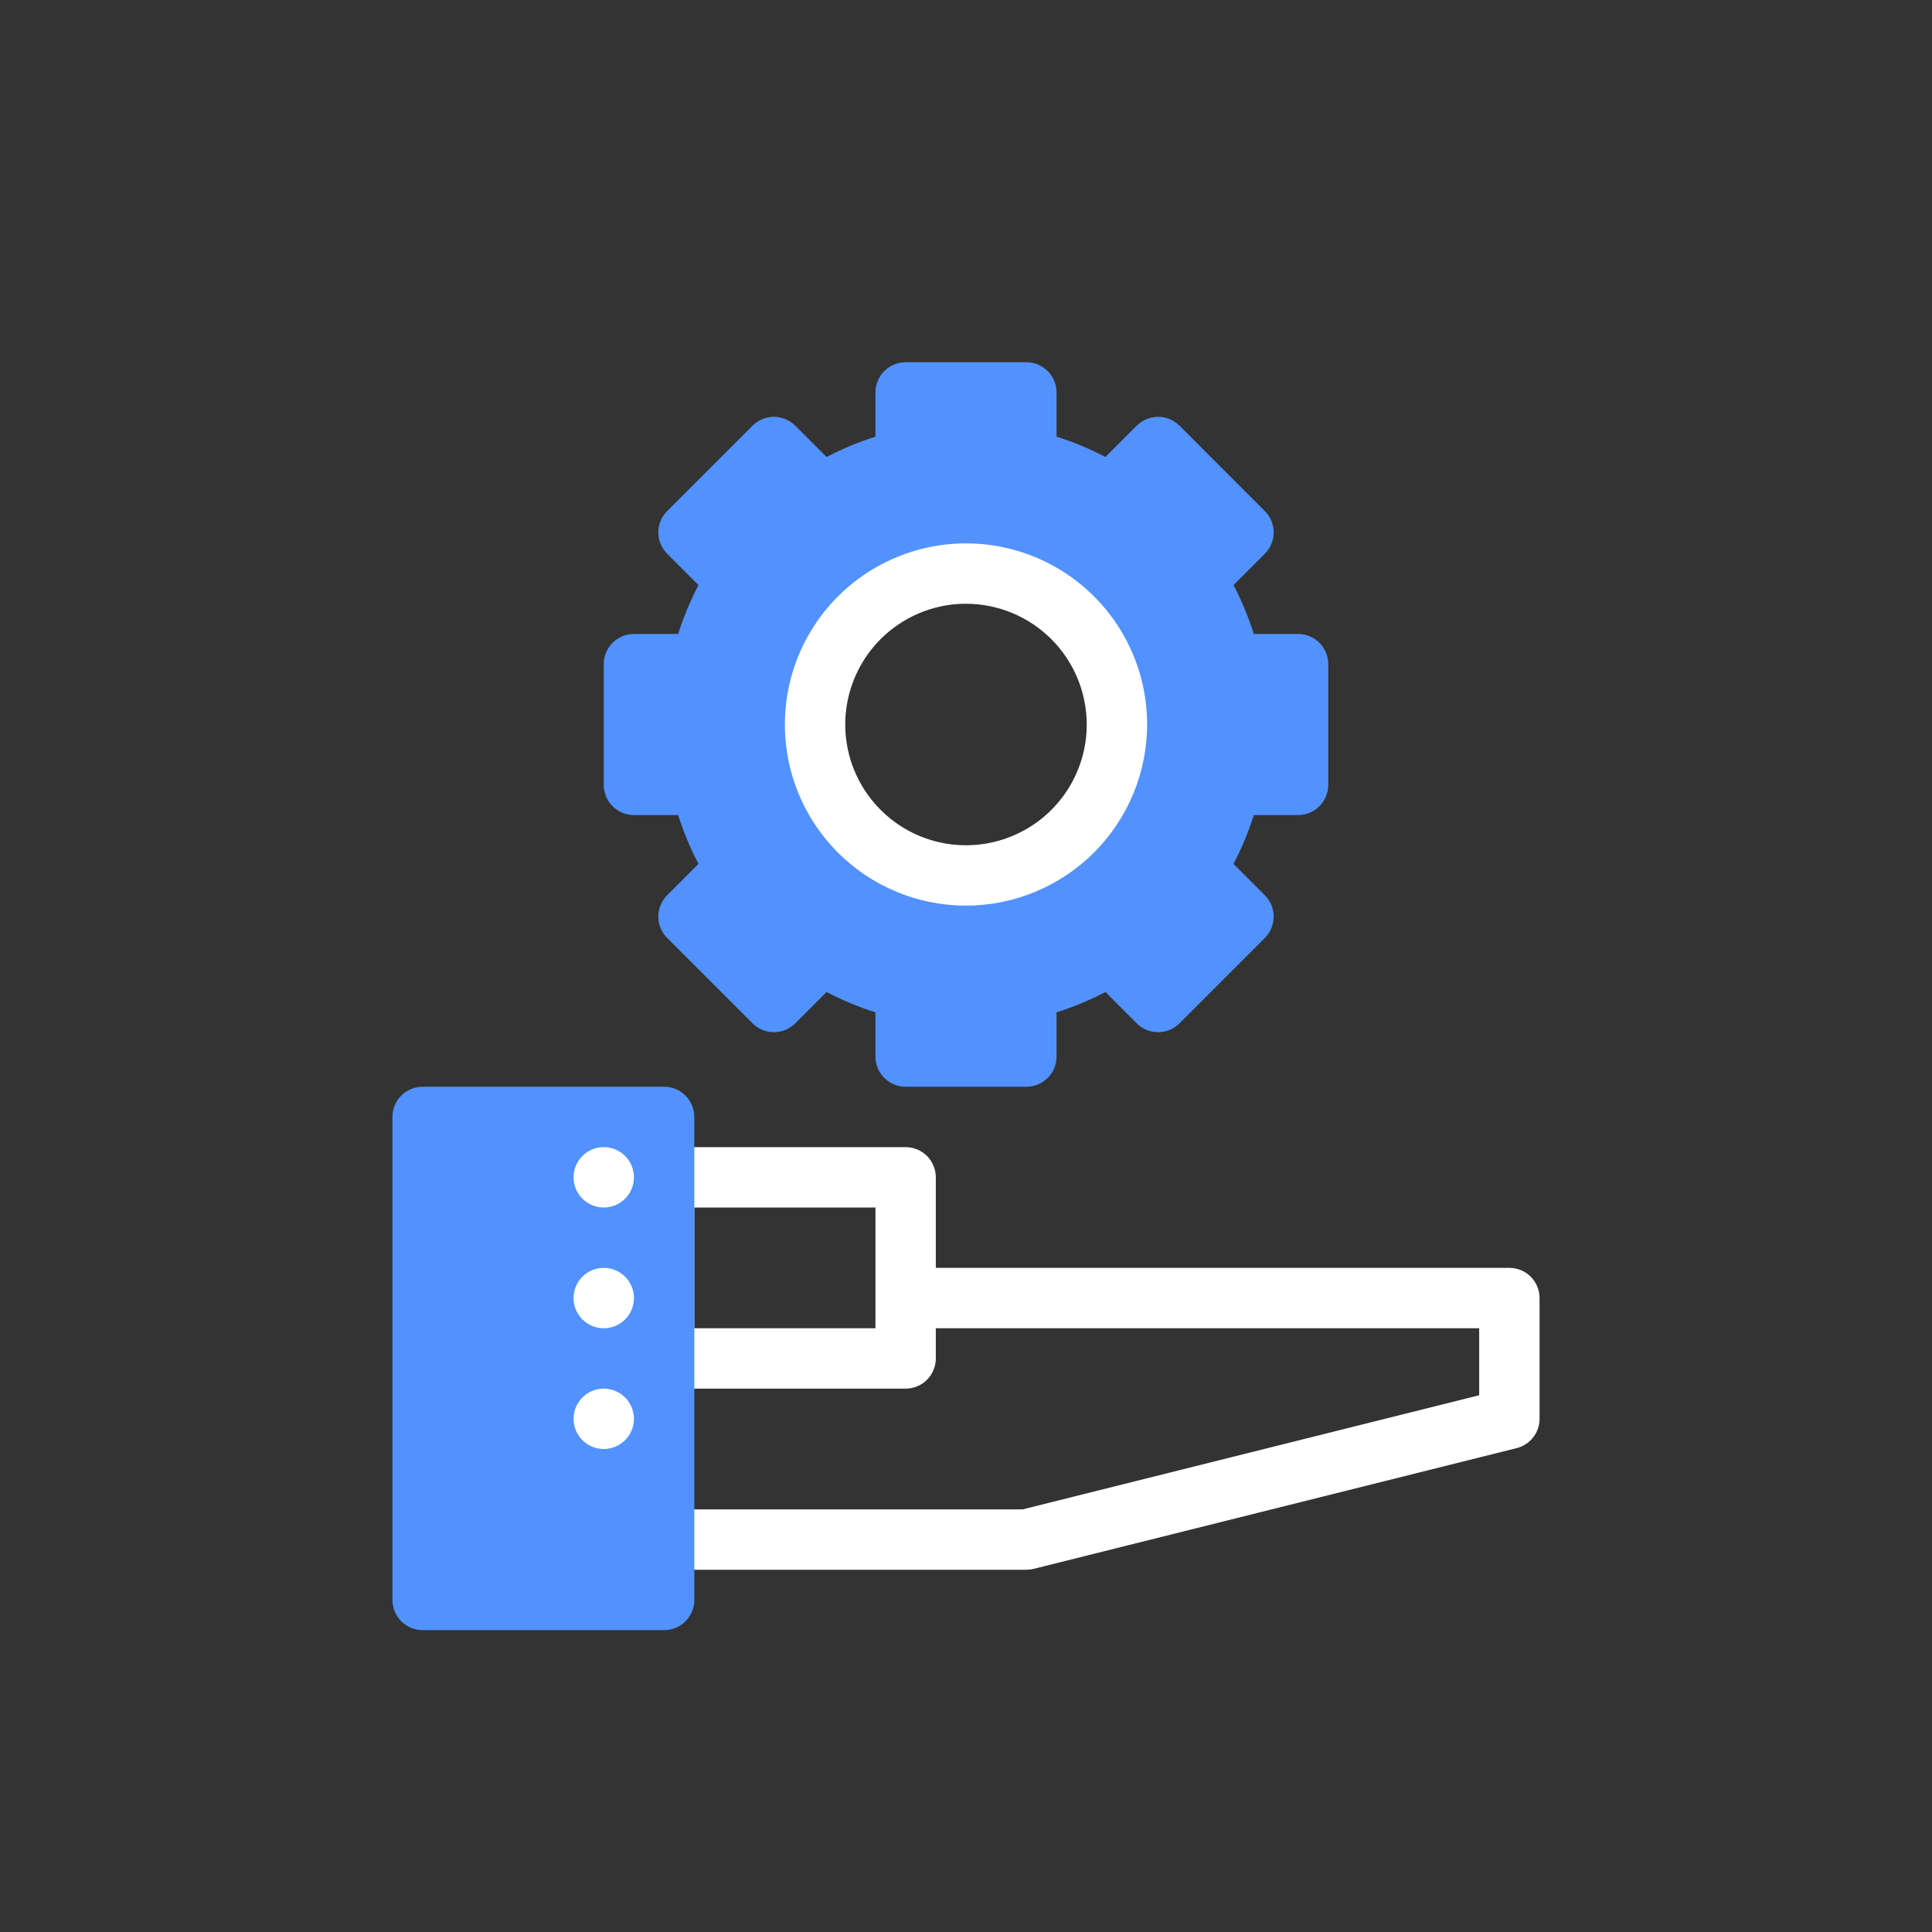
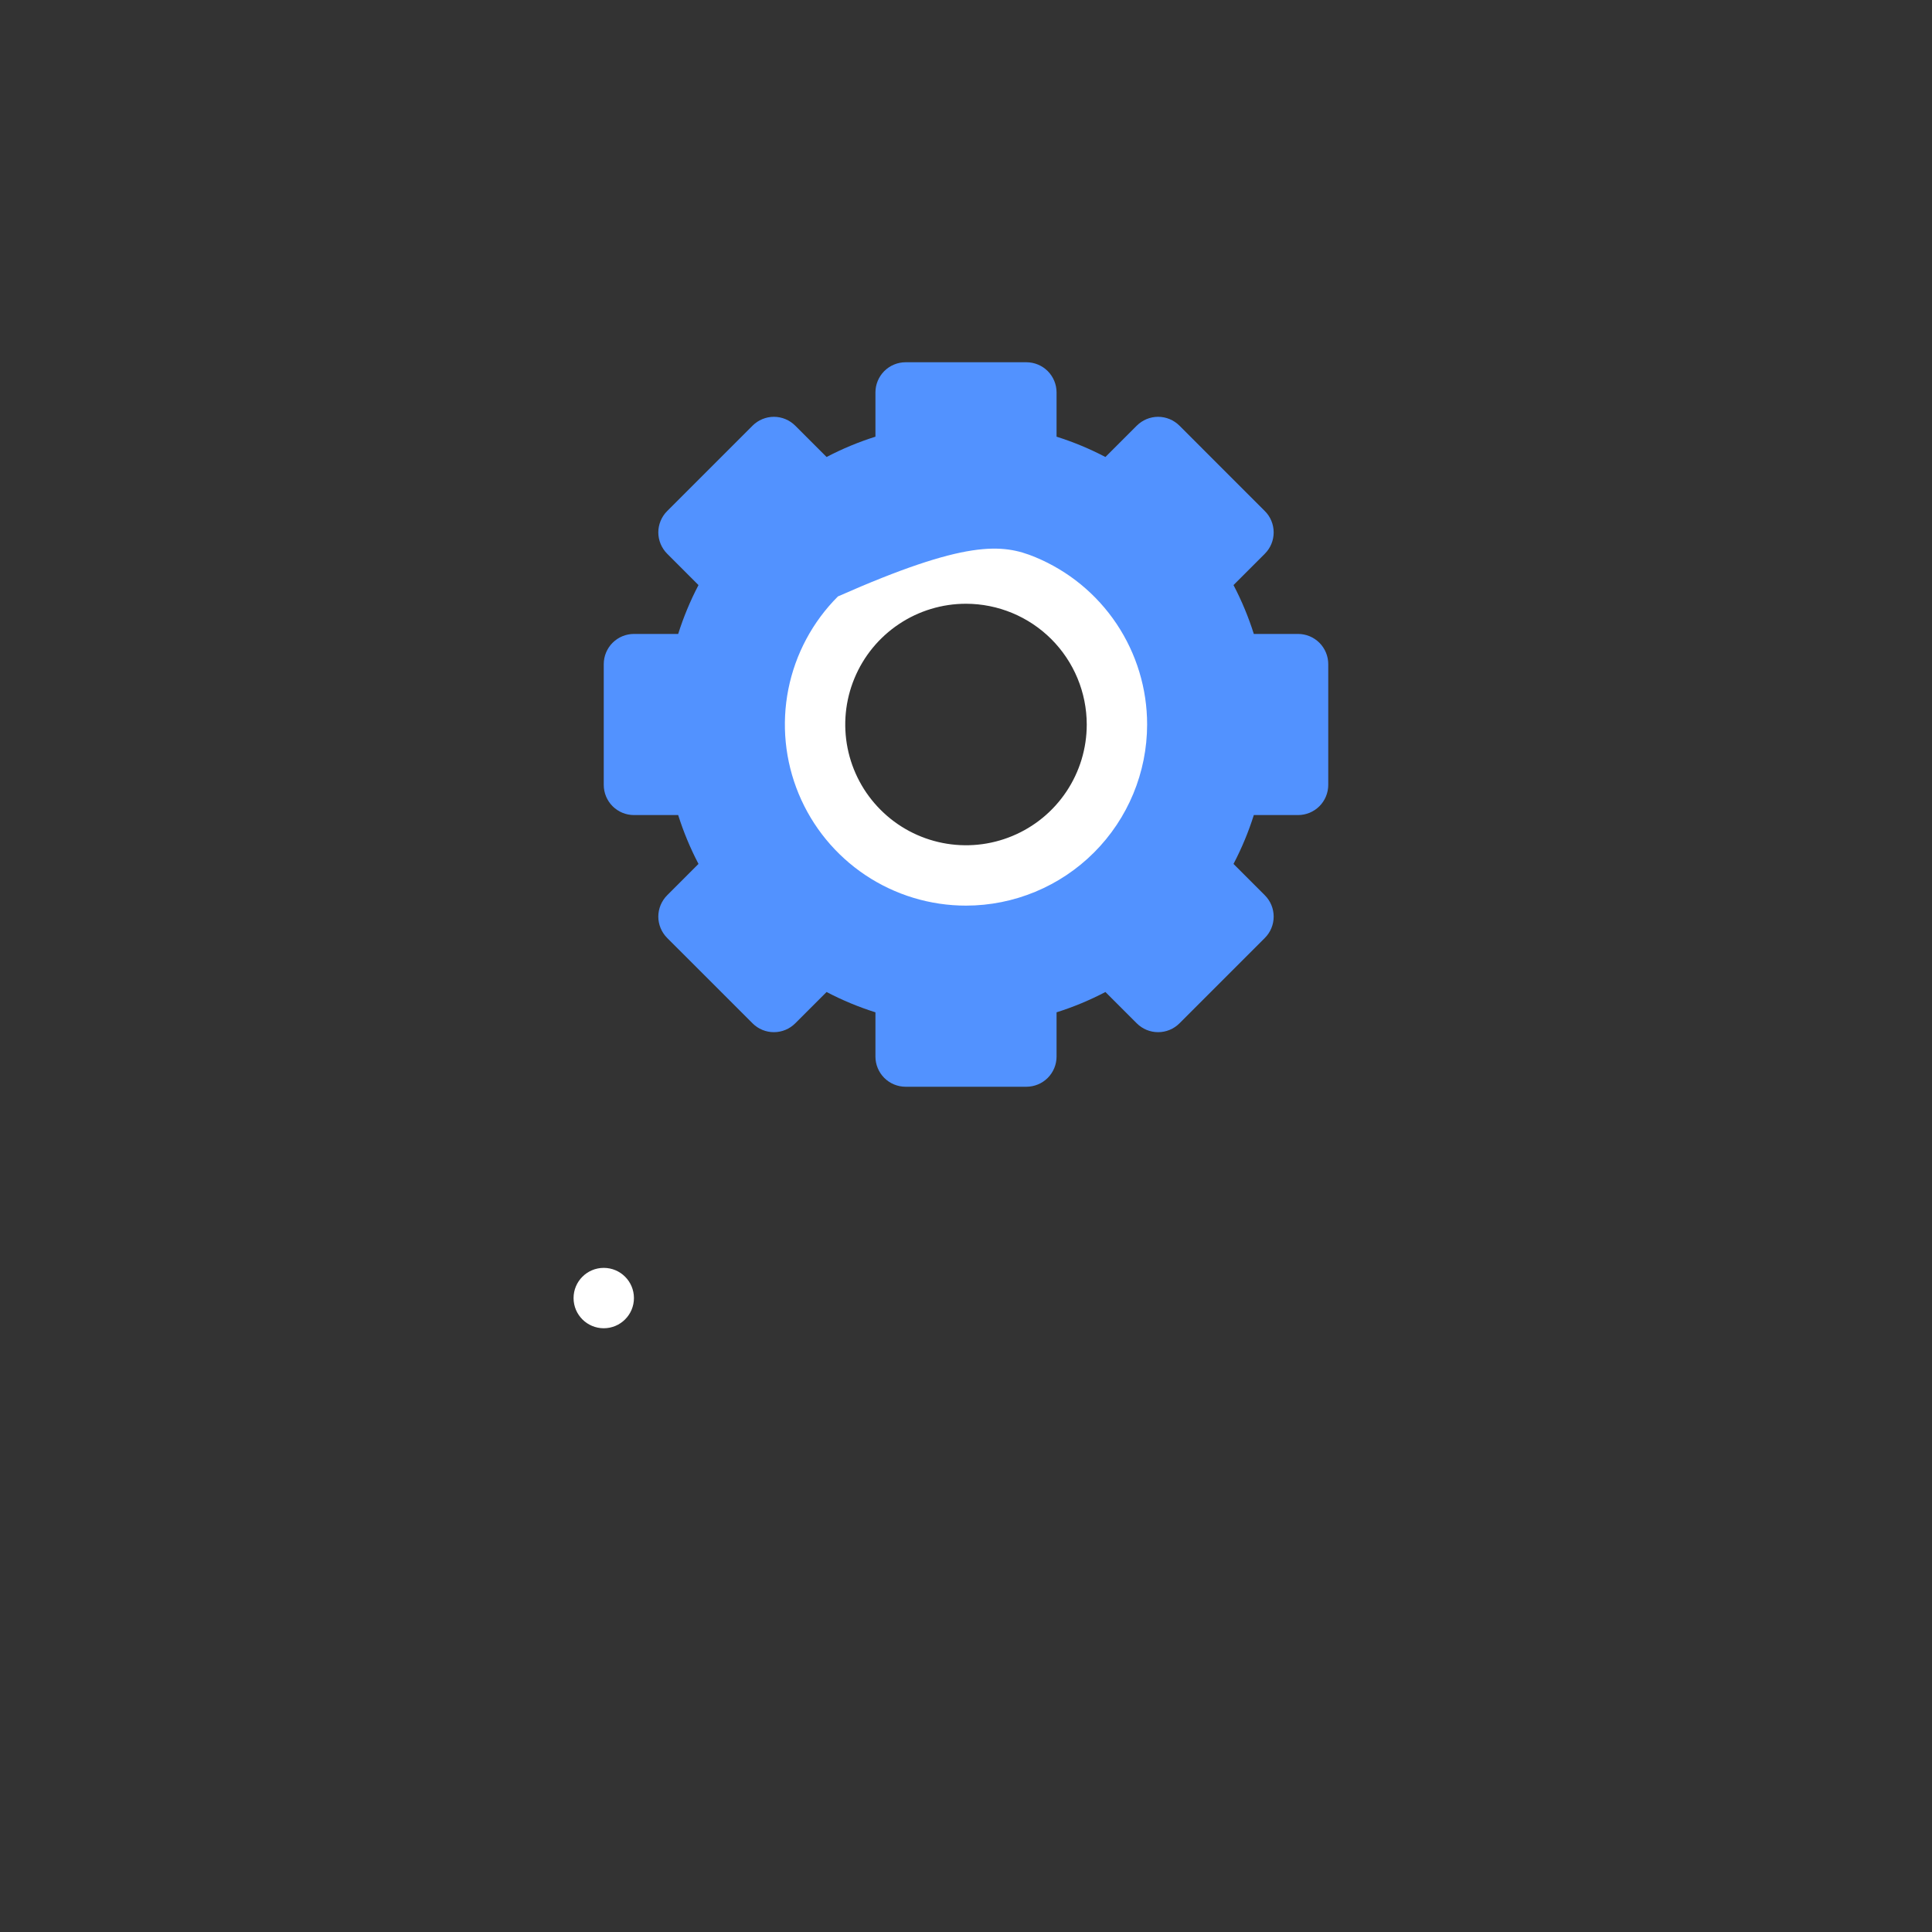
<svg xmlns="http://www.w3.org/2000/svg" width="80" height="80" viewBox="0 0 80 80" fill="none">
  <rect x="0" y="0" width="80" height="80" fill="#333333" stroke="none" />
  <path d="M53.75 26.25H51.918C51.698 25.552 51.416 24.875 51.077 24.227L52.374 22.929C52.49 22.813 52.583 22.675 52.645 22.524C52.708 22.372 52.74 22.209 52.74 22.045C52.74 21.881 52.708 21.719 52.645 21.567C52.583 21.415 52.49 21.277 52.374 21.162L48.839 17.626C48.722 17.51 48.585 17.418 48.433 17.355C48.281 17.292 48.119 17.259 47.955 17.259C47.791 17.259 47.628 17.292 47.476 17.355C47.325 17.418 47.187 17.51 47.071 17.626L45.773 18.923C45.125 18.584 44.448 18.302 43.75 18.082V16.25C43.75 15.918 43.618 15.601 43.384 15.366C43.15 15.132 42.831 15 42.5 15H37.5C37.169 15 36.85 15.132 36.616 15.366C36.382 15.601 36.25 15.918 36.25 16.25V18.082C35.552 18.302 34.875 18.584 34.227 18.923L32.929 17.626C32.813 17.51 32.675 17.418 32.524 17.355C32.372 17.292 32.209 17.259 32.045 17.259C31.881 17.259 31.719 17.292 31.567 17.355C31.415 17.418 31.277 17.51 31.162 17.626L27.626 21.162C27.51 21.277 27.418 21.415 27.355 21.567C27.292 21.719 27.259 21.881 27.259 22.045C27.259 22.209 27.292 22.372 27.355 22.524C27.418 22.675 27.51 22.813 27.626 22.929L28.923 24.227C28.584 24.875 28.302 25.552 28.082 26.25H26.25C25.919 26.25 25.601 26.382 25.366 26.616C25.132 26.851 25 27.169 25 27.5V32.5C25 32.831 25.132 33.15 25.366 33.384C25.601 33.618 25.919 33.75 26.25 33.75H28.082C28.302 34.448 28.584 35.125 28.923 35.773L27.626 37.071C27.51 37.187 27.418 37.325 27.355 37.476C27.292 37.628 27.259 37.791 27.259 37.955C27.259 38.119 27.292 38.281 27.355 38.433C27.418 38.585 27.51 38.722 27.626 38.839L31.162 42.374C31.277 42.49 31.415 42.583 31.567 42.645C31.719 42.708 31.881 42.74 32.045 42.74C32.209 42.74 32.372 42.708 32.524 42.645C32.675 42.583 32.813 42.49 32.929 42.374L34.227 41.077C34.875 41.416 35.552 41.698 36.25 41.918V43.75C36.25 44.081 36.382 44.4 36.616 44.634C36.85 44.868 37.169 45 37.5 45H42.5C42.831 45 43.15 44.868 43.384 44.634C43.618 44.4 43.75 44.081 43.75 43.75V41.918C44.448 41.698 45.125 41.416 45.773 41.077L47.071 42.374C47.187 42.49 47.325 42.583 47.476 42.645C47.628 42.708 47.791 42.74 47.955 42.74C48.119 42.74 48.281 42.708 48.433 42.645C48.585 42.583 48.722 42.49 48.839 42.374L52.374 38.839C52.49 38.722 52.583 38.585 52.645 38.433C52.708 38.281 52.74 38.119 52.74 37.955C52.74 37.791 52.708 37.628 52.645 37.476C52.583 37.325 52.49 37.187 52.374 37.071L51.077 35.773C51.416 35.125 51.698 34.448 51.918 33.75H53.75C54.081 33.75 54.4 33.618 54.634 33.384C54.868 33.15 55 32.831 55 32.5V27.5C55 27.169 54.868 26.851 54.634 26.616C54.4 26.382 54.081 26.25 53.75 26.25ZM40 36.25C38.764 36.25 37.556 35.883 36.528 35.197C35.5 34.51 34.699 33.534 34.226 32.392C33.753 31.25 33.629 29.993 33.87 28.781C34.111 27.568 34.706 26.455 35.581 25.581C36.455 24.706 37.568 24.111 38.781 23.87C39.993 23.629 41.25 23.753 42.392 24.226C43.534 24.699 44.51 25.5 45.197 26.528C45.883 27.555 46.25 28.764 46.25 30C46.25 31.658 45.592 33.247 44.419 34.419C43.247 35.592 41.658 36.25 40 36.25Z" fill="#5292FF" />
-   <path d="M40 37.5C38.517 37.5 37.067 37.06 35.833 36.236C34.6 35.412 33.639 34.241 33.071 32.87C32.503 31.5 32.355 29.992 32.644 28.537C32.934 27.082 33.648 25.746 34.697 24.697C35.746 23.648 37.082 22.933 38.537 22.644C39.992 22.355 41.5 22.503 42.87 23.071C44.241 23.639 45.412 24.6 46.236 25.833C47.06 27.067 47.5 28.517 47.5 30C47.498 31.988 46.707 33.895 45.301 35.301C43.895 36.707 41.989 37.498 40 37.5ZM40 25C39.011 25 38.044 25.293 37.222 25.843C36.4 26.392 35.759 27.173 35.381 28.087C35.002 29 34.903 30.006 35.096 30.976C35.289 31.945 35.765 32.836 36.465 33.535C37.164 34.235 38.055 34.711 39.025 34.904C39.995 35.097 41 34.998 41.913 34.619C42.827 34.241 43.608 33.6 44.157 32.778C44.707 31.956 45 30.989 45 30C44.998 28.674 44.471 27.404 43.534 26.466C42.596 25.529 41.326 25.002 40 25Z" fill="white" />
-   <path d="M62.5 52.5H38.75V48.75C38.75 48.419 38.618 48.1 38.384 47.866C38.15 47.632 37.831 47.5 37.5 47.5H27.5C27.169 47.5 26.851 47.632 26.616 47.866C26.382 48.1 26.25 48.419 26.25 48.75V56.25C26.25 56.581 26.382 56.9 26.616 57.134C26.851 57.368 27.169 57.5 27.5 57.5H37.5C37.831 57.5 38.15 57.368 38.384 57.134C38.618 56.9 38.75 56.581 38.75 56.25V55H61.25V57.774L42.346 62.5H27.5C27.169 62.5 26.851 62.632 26.616 62.866C26.382 63.1 26.25 63.419 26.25 63.75C26.25 64.082 26.382 64.4 26.616 64.634C26.851 64.868 27.169 65 27.5 65H42.5C42.602 65 42.704 64.987 42.803 64.963L62.803 59.963C63.074 59.895 63.314 59.739 63.485 59.519C63.657 59.3 63.75 59.029 63.75 58.75V53.75C63.75 53.419 63.618 53.1 63.384 52.866C63.15 52.632 62.831 52.5 62.5 52.5ZM36.25 55H28.75V50H36.25V55Z" fill="white" />
-   <path d="M27.5 45H17.5C16.81 45 16.25 45.56 16.25 46.25V66.25C16.25 66.94 16.81 67.5 17.5 67.5H27.5C28.19 67.5 28.75 66.94 28.75 66.25V46.25C28.75 45.56 28.19 45 27.5 45Z" fill="#5292FF" />
-   <path d="M25 50C25.69 50 26.25 49.44 26.25 48.75C26.25 48.06 25.69 47.5 25 47.5C24.31 47.5 23.75 48.06 23.75 48.75C23.75 49.44 24.31 50 25 50Z" fill="white" />
+   <path d="M40 37.5C38.517 37.5 37.067 37.06 35.833 36.236C34.6 35.412 33.639 34.241 33.071 32.87C32.503 31.5 32.355 29.992 32.644 28.537C32.934 27.082 33.648 25.746 34.697 24.697C39.992 22.355 41.5 22.503 42.87 23.071C44.241 23.639 45.412 24.6 46.236 25.833C47.06 27.067 47.5 28.517 47.5 30C47.498 31.988 46.707 33.895 45.301 35.301C43.895 36.707 41.989 37.498 40 37.5ZM40 25C39.011 25 38.044 25.293 37.222 25.843C36.4 26.392 35.759 27.173 35.381 28.087C35.002 29 34.903 30.006 35.096 30.976C35.289 31.945 35.765 32.836 36.465 33.535C37.164 34.235 38.055 34.711 39.025 34.904C39.995 35.097 41 34.998 41.913 34.619C42.827 34.241 43.608 33.6 44.157 32.778C44.707 31.956 45 30.989 45 30C44.998 28.674 44.471 27.404 43.534 26.466C42.596 25.529 41.326 25.002 40 25Z" fill="white" />
  <path d="M25 55C25.69 55 26.25 54.44 26.25 53.75C26.25 53.06 25.69 52.5 25 52.5C24.31 52.5 23.75 53.06 23.75 53.75C23.75 54.44 24.31 55 25 55Z" fill="white" />
-   <path d="M25 60C25.69 60 26.25 59.44 26.25 58.75C26.25 58.06 25.69 57.5 25 57.5C24.31 57.5 23.75 58.06 23.75 58.75C23.75 59.44 24.31 60 25 60Z" fill="white" />
</svg>